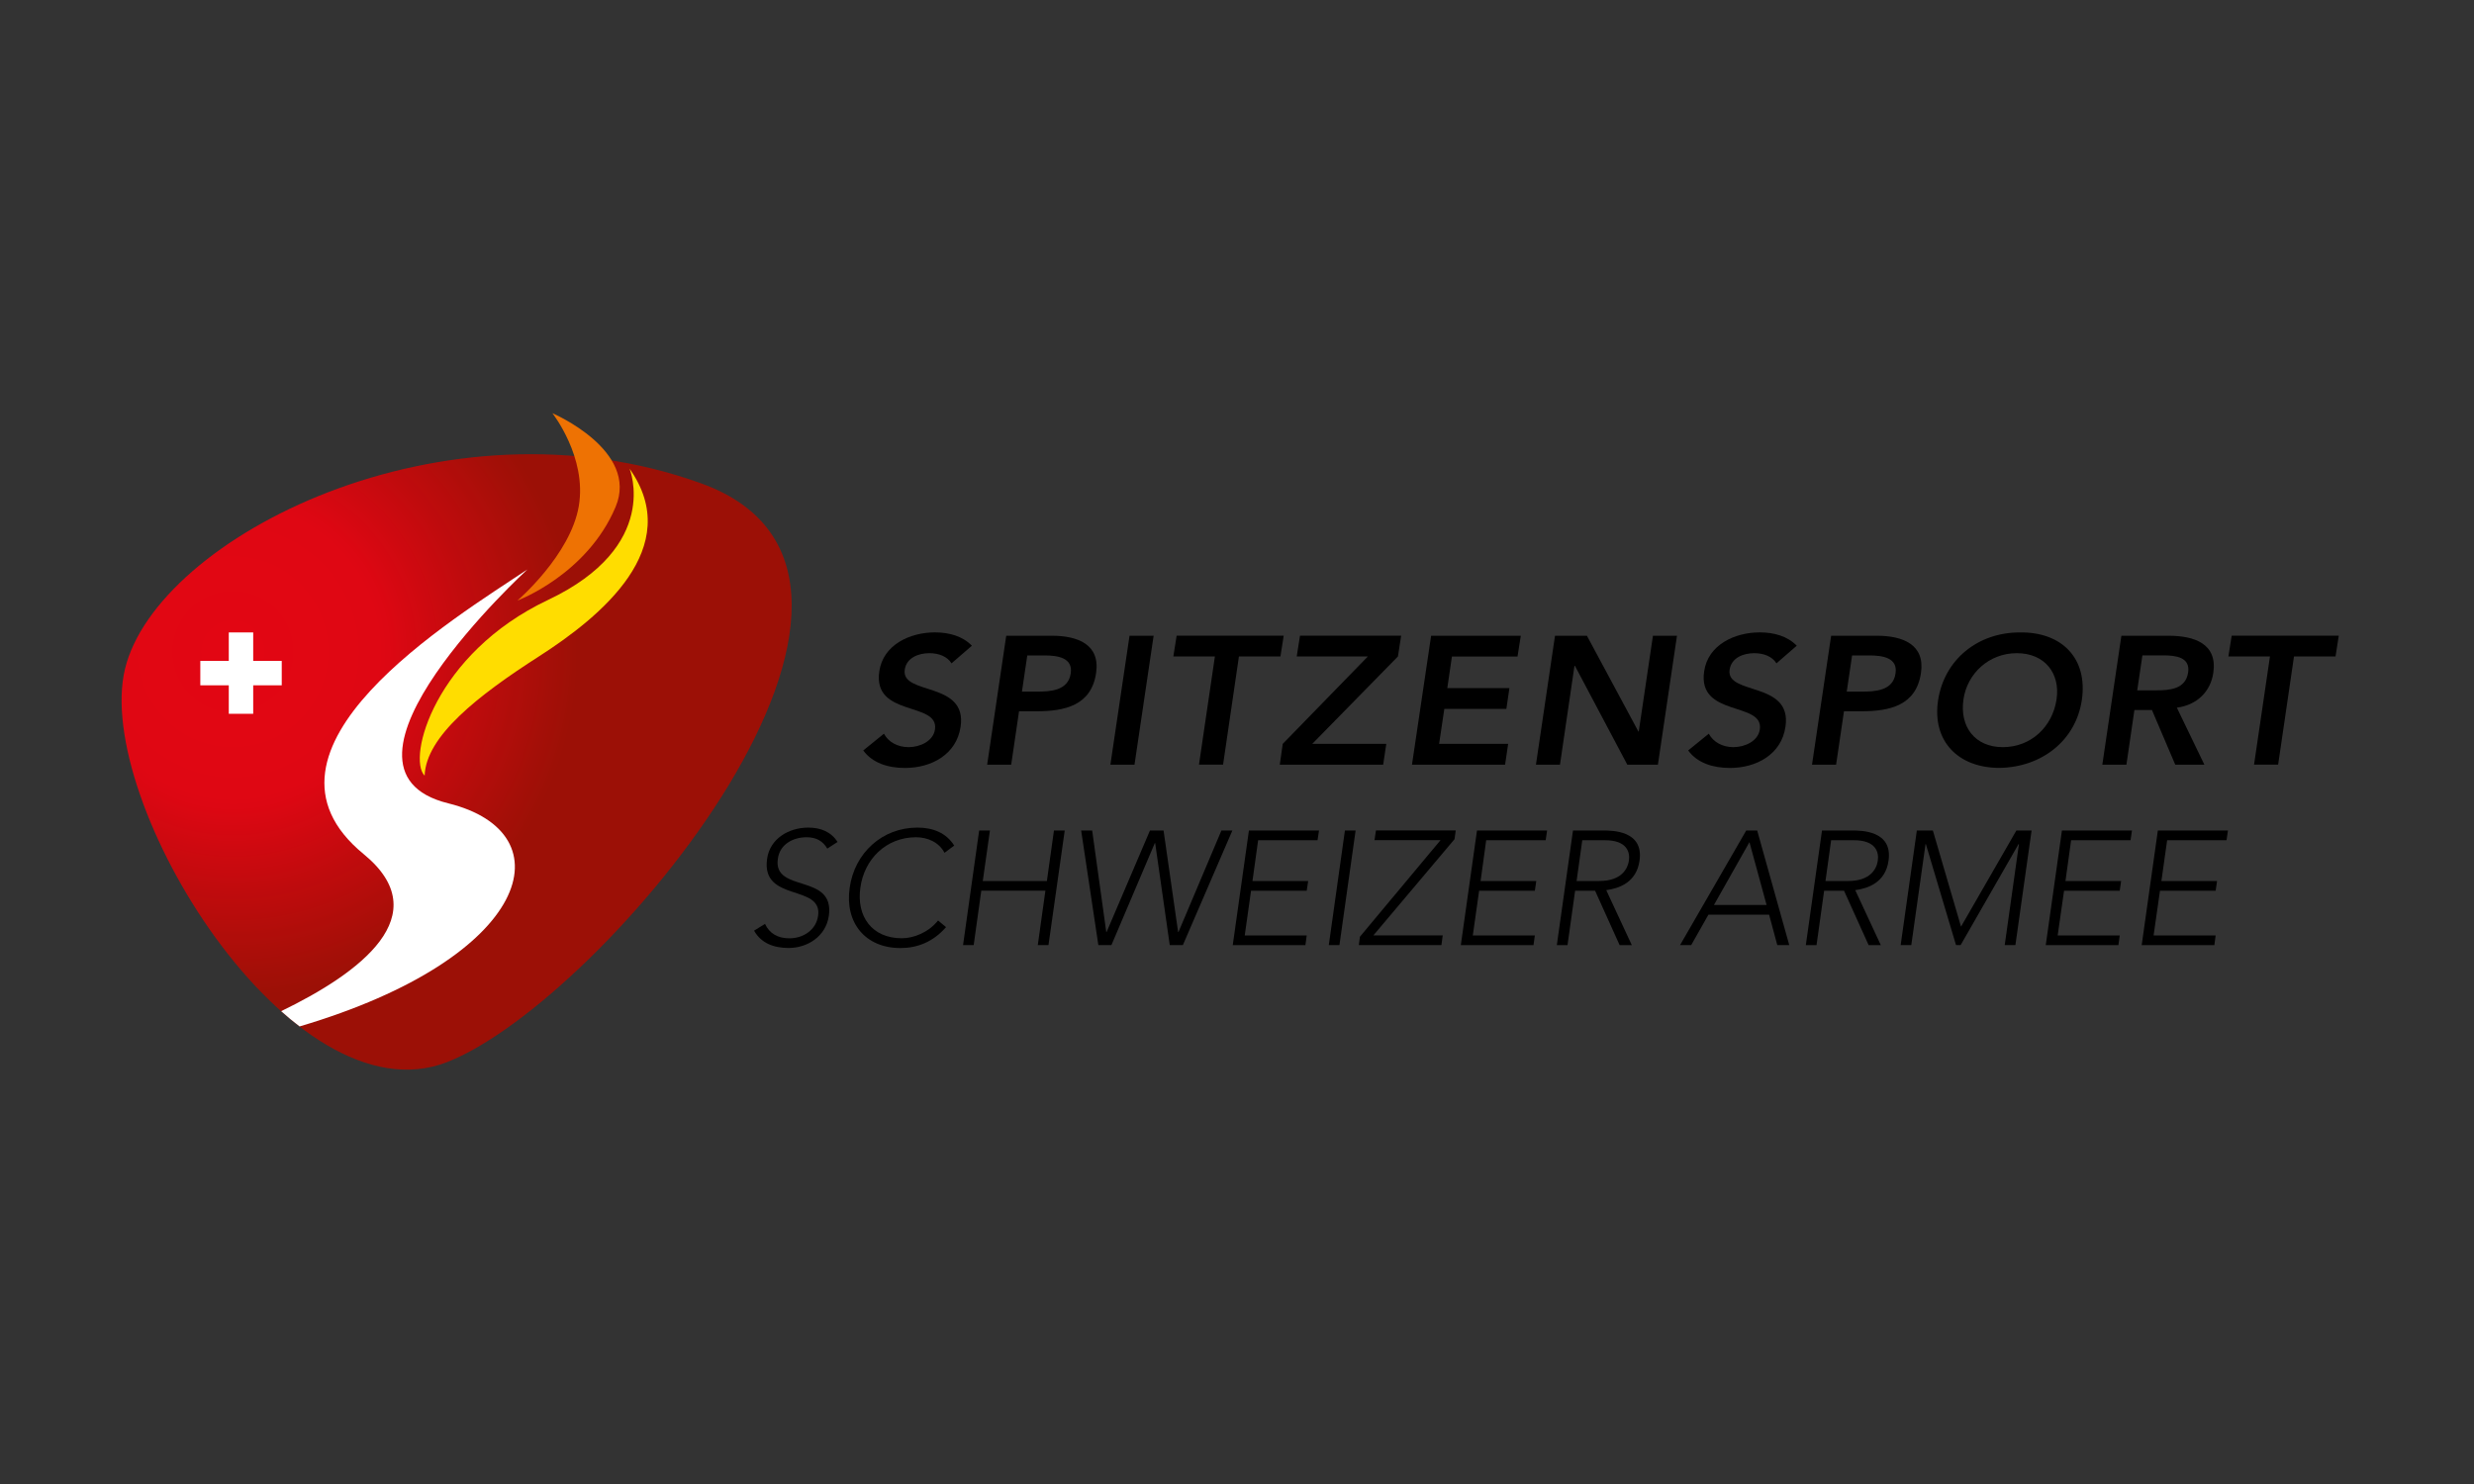
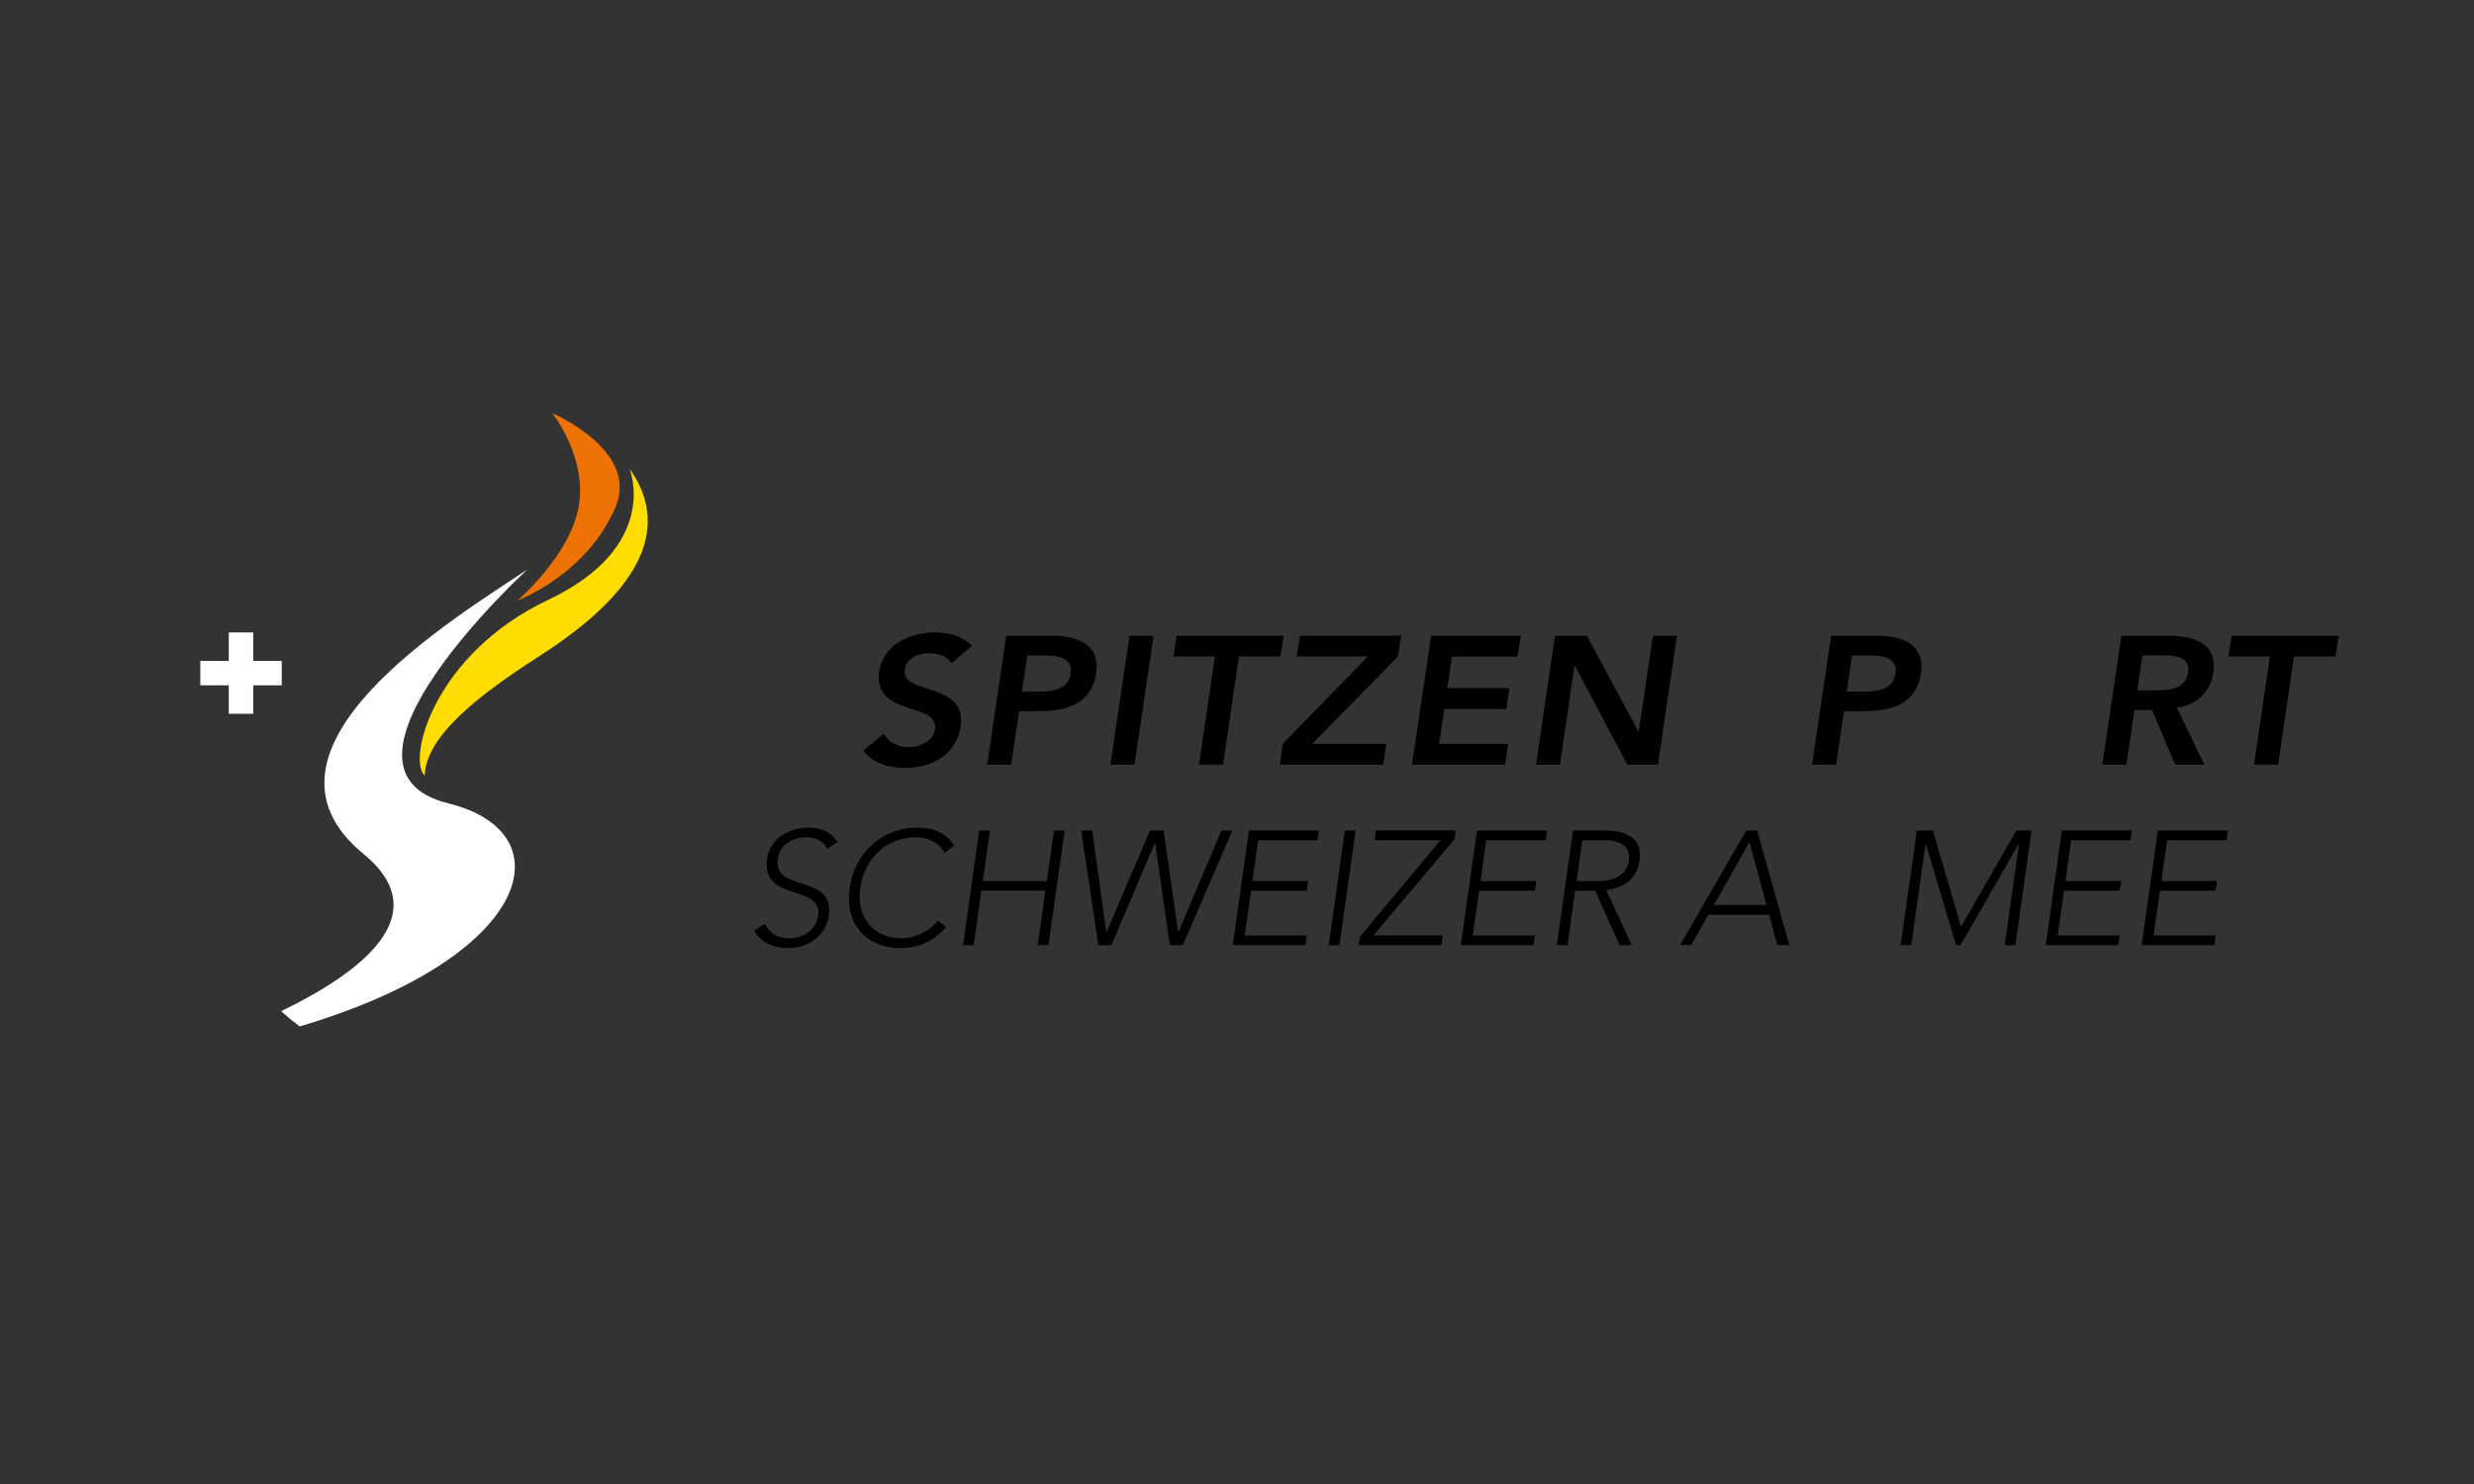
<svg xmlns="http://www.w3.org/2000/svg" width="200" zoomAndPan="magnify" viewBox="0 0 150 90" height="120" preserveAspectRatio="xMidYMid meet" version="1.2">
  <rect x="0" y="0" width="150" height="90" fill="#333333" stroke="none" />
  <defs>
    <clipPath id="bf0166c06d">
      <path d="M 7 27 L 48 27 L 48 65 L 7 65 Z M 7 27 " />
    </clipPath>
    <clipPath id="ce82fc5448">
-       <path d="M 7.578 40.57 C 5.652 48.566 17.645 68.109 27.117 64.41 C 36.594 60.707 58.059 34.945 42.516 29.316 C 26.973 23.691 9.504 32.574 7.578 40.57 Z M 7.578 40.57 " />
-     </clipPath>
+       </clipPath>
    <radialGradient gradientTransform="matrix(1,0,0,1,-8.724,17.097)" id="989a2a94e9" gradientUnits="userSpaceOnUse" r="20.907" cx="22.845" fx="22.845" cy="22.425" fy="22.425">
      <stop style="stop-color:#e30613;stop-opacity:1;" offset="0" />
      <stop style="stop-color:#e20613;stop-opacity:1;" offset="0.062" />
      <stop style="stop-color:#e10613;stop-opacity:1;" offset="0.121" />
      <stop style="stop-color:#e10713;stop-opacity:1;" offset="0.23" />
      <stop style="stop-color:#e00713;stop-opacity:1;" offset="0.324" />
      <stop style="stop-color:#df0713;stop-opacity:1;" offset="0.406" />
      <stop style="stop-color:#df0713;stop-opacity:1;" offset="0.422" />
      <stop style="stop-color:#de0713;stop-opacity:1;" offset="0.438" />
      <stop style="stop-color:#dd0713;stop-opacity:1;" offset="0.445" />
      <stop style="stop-color:#dd0713;stop-opacity:1;" offset="0.453" />
      <stop style="stop-color:#dc0712;stop-opacity:1;" offset="0.461" />
      <stop style="stop-color:#db0712;stop-opacity:1;" offset="0.469" />
      <stop style="stop-color:#da0812;stop-opacity:1;" offset="0.477" />
      <stop style="stop-color:#d90812;stop-opacity:1;" offset="0.484" />
      <stop style="stop-color:#d80812;stop-opacity:1;" offset="0.492" />
      <stop style="stop-color:#d70812;stop-opacity:1;" offset="0.5" />
      <stop style="stop-color:#d60811;stop-opacity:1;" offset="0.508" />
      <stop style="stop-color:#d60811;stop-opacity:1;" offset="0.512" />
      <stop style="stop-color:#d50811;stop-opacity:1;" offset="0.516" />
      <stop style="stop-color:#d50811;stop-opacity:1;" offset="0.52" />
      <stop style="stop-color:#d40811;stop-opacity:1;" offset="0.523" />
      <stop style="stop-color:#d40811;stop-opacity:1;" offset="0.527" />
      <stop style="stop-color:#d30811;stop-opacity:1;" offset="0.531" />
      <stop style="stop-color:#d30911;stop-opacity:1;" offset="0.535" />
      <stop style="stop-color:#d30911;stop-opacity:1;" offset="0.539" />
      <stop style="stop-color:#d20911;stop-opacity:1;" offset="0.543" />
      <stop style="stop-color:#d20911;stop-opacity:1;" offset="0.547" />
      <stop style="stop-color:#d10910;stop-opacity:1;" offset="0.551" />
      <stop style="stop-color:#d10910;stop-opacity:1;" offset="0.555" />
      <stop style="stop-color:#d00910;stop-opacity:1;" offset="0.559" />
      <stop style="stop-color:#d00910;stop-opacity:1;" offset="0.562" />
      <stop style="stop-color:#cf0910;stop-opacity:1;" offset="0.566" />
      <stop style="stop-color:#cf0910;stop-opacity:1;" offset="0.57" />
      <stop style="stop-color:#ce0910;stop-opacity:1;" offset="0.574" />
      <stop style="stop-color:#ce0910;stop-opacity:1;" offset="0.578" />
      <stop style="stop-color:#cd0910;stop-opacity:1;" offset="0.582" />
      <stop style="stop-color:#cd0910;stop-opacity:1;" offset="0.586" />
      <stop style="stop-color:#cd0910;stop-opacity:1;" offset="0.59" />
      <stop style="stop-color:#cc090f;stop-opacity:1;" offset="0.594" />
      <stop style="stop-color:#cc0a0f;stop-opacity:1;" offset="0.598" />
      <stop style="stop-color:#cb0a0f;stop-opacity:1;" offset="0.602" />
      <stop style="stop-color:#cb0a0f;stop-opacity:1;" offset="0.605" />
      <stop style="stop-color:#ca0a0f;stop-opacity:1;" offset="0.609" />
      <stop style="stop-color:#ca0a0f;stop-opacity:1;" offset="0.613" />
      <stop style="stop-color:#c90a0f;stop-opacity:1;" offset="0.617" />
      <stop style="stop-color:#c90a0f;stop-opacity:1;" offset="0.621" />
      <stop style="stop-color:#c80a0f;stop-opacity:1;" offset="0.625" />
      <stop style="stop-color:#c80a0f;stop-opacity:1;" offset="0.629" />
      <stop style="stop-color:#c70a0e;stop-opacity:1;" offset="0.637" />
      <stop style="stop-color:#c60a0e;stop-opacity:1;" offset="0.645" />
      <stop style="stop-color:#c50a0e;stop-opacity:1;" offset="0.652" />
      <stop style="stop-color:#c40b0e;stop-opacity:1;" offset="0.66" />
      <stop style="stop-color:#c30b0e;stop-opacity:1;" offset="0.668" />
      <stop style="stop-color:#c20b0d;stop-opacity:1;" offset="0.676" />
      <stop style="stop-color:#c10b0d;stop-opacity:1;" offset="0.684" />
      <stop style="stop-color:#c00b0d;stop-opacity:1;" offset="0.691" />
      <stop style="stop-color:#bf0b0d;stop-opacity:1;" offset="0.699" />
      <stop style="stop-color:#be0b0d;stop-opacity:1;" offset="0.707" />
      <stop style="stop-color:#bd0b0d;stop-opacity:1;" offset="0.715" />
      <stop style="stop-color:#bd0c0c;stop-opacity:1;" offset="0.723" />
      <stop style="stop-color:#bc0c0c;stop-opacity:1;" offset="0.73" />
      <stop style="stop-color:#bb0c0c;stop-opacity:1;" offset="0.738" />
      <stop style="stop-color:#ba0c0c;stop-opacity:1;" offset="0.746" />
      <stop style="stop-color:#b90c0c;stop-opacity:1;" offset="0.754" />
      <stop style="stop-color:#b90c0c;stop-opacity:1;" offset="0.758" />
      <stop style="stop-color:#b80c0c;stop-opacity:1;" offset="0.762" />
      <stop style="stop-color:#b80c0b;stop-opacity:1;" offset="0.766" />
      <stop style="stop-color:#b70c0b;stop-opacity:1;" offset="0.77" />
      <stop style="stop-color:#b70c0b;stop-opacity:1;" offset="0.773" />
      <stop style="stop-color:#b60c0b;stop-opacity:1;" offset="0.777" />
      <stop style="stop-color:#b60d0b;stop-opacity:1;" offset="0.781" />
      <stop style="stop-color:#b50d0b;stop-opacity:1;" offset="0.785" />
      <stop style="stop-color:#b50d0b;stop-opacity:1;" offset="0.789" />
      <stop style="stop-color:#b40d0b;stop-opacity:1;" offset="0.793" />
      <stop style="stop-color:#b40d0b;stop-opacity:1;" offset="0.797" />
      <stop style="stop-color:#b30d0b;stop-opacity:1;" offset="0.801" />
      <stop style="stop-color:#b30d0b;stop-opacity:1;" offset="0.805" />
      <stop style="stop-color:#b30d0a;stop-opacity:1;" offset="0.809" />
      <stop style="stop-color:#b20d0a;stop-opacity:1;" offset="0.812" />
      <stop style="stop-color:#b10d0a;stop-opacity:1;" offset="0.816" />
      <stop style="stop-color:#b00d0a;stop-opacity:1;" offset="0.824" />
      <stop style="stop-color:#b00d0a;stop-opacity:1;" offset="0.832" />
      <stop style="stop-color:#af0e0a;stop-opacity:1;" offset="0.84" />
      <stop style="stop-color:#ae0e0a;stop-opacity:1;" offset="0.848" />
      <stop style="stop-color:#ad0e09;stop-opacity:1;" offset="0.855" />
      <stop style="stop-color:#ac0e09;stop-opacity:1;" offset="0.863" />
      <stop style="stop-color:#ab0e09;stop-opacity:1;" offset="0.871" />
      <stop style="stop-color:#aa0e09;stop-opacity:1;" offset="0.879" />
      <stop style="stop-color:#aa0e09;stop-opacity:1;" offset="0.883" />
      <stop style="stop-color:#a90e09;stop-opacity:1;" offset="0.887" />
      <stop style="stop-color:#a90e09;stop-opacity:1;" offset="0.891" />
      <stop style="stop-color:#a80e08;stop-opacity:1;" offset="0.895" />
      <stop style="stop-color:#a80e08;stop-opacity:1;" offset="0.898" />
      <stop style="stop-color:#a70f08;stop-opacity:1;" offset="0.902" />
      <stop style="stop-color:#a70f08;stop-opacity:1;" offset="0.906" />
      <stop style="stop-color:#a60f08;stop-opacity:1;" offset="0.91" />
      <stop style="stop-color:#a50f08;stop-opacity:1;" offset="0.918" />
      <stop style="stop-color:#a40f08;stop-opacity:1;" offset="0.926" />
      <stop style="stop-color:#a30f08;stop-opacity:1;" offset="0.934" />
      <stop style="stop-color:#a30f07;stop-opacity:1;" offset="0.941" />
      <stop style="stop-color:#a20f07;stop-opacity:1;" offset="0.945" />
      <stop style="stop-color:#a20f07;stop-opacity:1;" offset="0.949" />
      <stop style="stop-color:#a10f07;stop-opacity:1;" offset="0.953" />
      <stop style="stop-color:#a10f07;stop-opacity:1;" offset="0.957" />
      <stop style="stop-color:#a01007;stop-opacity:1;" offset="0.965" />
      <stop style="stop-color:#9f1007;stop-opacity:1;" offset="0.973" />
      <stop style="stop-color:#9f1007;stop-opacity:1;" offset="0.977" />
      <stop style="stop-color:#9e1006;stop-opacity:1;" offset="0.98" />
      <stop style="stop-color:#9d1006;stop-opacity:1;" offset="0.988" />
      <stop style="stop-color:#9d1006;stop-opacity:1;" offset="0.992" />
      <stop style="stop-color:#9c1006;stop-opacity:1;" offset="1" />
    </radialGradient>
  </defs>
  <g id="c60c9405f7">
    <path style=" stroke:none;fill-rule:nonzero;fill:#000000;fill-opacity:1;" d="M 57.691 40.23 C 57.438 39.812 56.914 39.613 56.348 39.613 C 55.676 39.613 54.957 39.898 54.855 40.617 C 54.625 42.188 58.656 41.293 58.242 44.074 C 57.996 45.754 56.477 46.574 54.867 46.574 C 53.848 46.574 52.895 46.277 52.34 45.512 L 53.594 44.496 C 53.871 45.016 54.438 45.312 55.09 45.312 C 55.762 45.312 56.582 44.961 56.688 44.238 C 56.941 42.527 52.895 43.512 53.312 40.715 C 53.547 39.102 55.168 38.352 56.688 38.352 C 57.547 38.352 58.367 38.582 58.926 39.16 Z M 57.691 40.23 " />
    <path style=" stroke:none;fill-rule:nonzero;fill:#000000;fill-opacity:1;" d="M 61.008 38.555 L 63.77 38.555 C 65.355 38.555 66.711 39.086 66.457 40.816 C 66.168 42.785 64.566 43.137 62.828 43.137 L 61.785 43.137 L 61.309 46.375 L 59.852 46.375 Z M 62.84 41.945 C 63.672 41.945 64.762 41.898 64.918 40.844 C 65.066 39.883 64.117 39.75 63.328 39.75 L 62.285 39.75 L 61.961 41.945 Z M 62.84 41.945 " />
    <path style=" stroke:none;fill-rule:nonzero;fill:#000000;fill-opacity:1;" d="M 68.484 38.555 L 69.945 38.555 L 68.785 46.375 L 67.324 46.375 Z M 68.484 38.555 " />
    <path style=" stroke:none;fill-rule:nonzero;fill:#000000;fill-opacity:1;" d="M 73.66 39.812 L 71.141 39.812 L 71.34 38.551 L 77.832 38.551 L 77.633 39.812 L 75.117 39.812 L 74.156 46.371 L 72.695 46.371 Z M 73.66 39.812 " />
    <path style=" stroke:none;fill-rule:nonzero;fill:#000000;fill-opacity:1;" d="M 77.773 45.113 L 82.934 39.812 L 78.621 39.812 L 78.82 38.551 L 84.953 38.551 L 84.758 39.812 L 79.562 45.113 L 84.051 45.113 L 83.863 46.375 L 77.594 46.375 Z M 77.773 45.113 " />
    <path style=" stroke:none;fill-rule:nonzero;fill:#000000;fill-opacity:1;" d="M 86.77 38.555 L 92.207 38.555 L 92.008 39.816 L 88.031 39.816 L 87.75 41.734 L 91.516 41.734 L 91.332 42.992 L 87.57 42.992 L 87.254 45.113 L 91.441 45.113 L 91.254 46.375 L 85.609 46.375 Z M 86.77 38.555 " />
    <path style=" stroke:none;fill-rule:nonzero;fill:#000000;fill-opacity:1;" d="M 94.281 38.555 L 96.215 38.555 L 99.336 44.363 L 99.359 44.363 L 100.219 38.555 L 101.676 38.555 L 100.52 46.375 L 98.664 46.375 L 95.488 40.379 L 95.461 40.379 L 94.582 46.375 L 93.125 46.375 Z M 94.281 38.555 " />
-     <path style=" stroke:none;fill-rule:nonzero;fill:#000000;fill-opacity:1;" d="M 107.707 40.23 C 107.453 39.812 106.93 39.613 106.363 39.613 C 105.688 39.613 104.973 39.898 104.867 40.617 C 104.637 42.188 108.672 41.293 108.254 44.074 C 108.012 45.754 106.492 46.574 104.883 46.574 C 103.863 46.574 102.91 46.277 102.355 45.512 L 103.605 44.496 C 103.883 45.016 104.449 45.312 105.098 45.312 C 105.773 45.312 106.594 44.961 106.699 44.238 C 106.953 42.527 102.906 43.512 103.324 40.715 C 103.555 39.102 105.18 38.352 106.699 38.352 C 107.559 38.352 108.379 38.582 108.938 39.16 Z M 107.707 40.23 " />
    <path style=" stroke:none;fill-rule:nonzero;fill:#000000;fill-opacity:1;" d="M 111.023 38.555 L 113.781 38.555 C 115.371 38.555 116.727 39.086 116.469 40.816 C 116.18 42.785 114.582 43.137 112.844 43.137 L 111.801 43.137 L 111.324 46.375 L 109.863 46.375 Z M 112.852 41.945 C 113.688 41.945 114.777 41.898 114.926 40.844 C 115.078 39.883 114.129 39.75 113.34 39.75 L 112.293 39.75 L 111.969 41.945 Z M 112.852 41.945 " />
-     <path style=" stroke:none;fill-rule:nonzero;fill:#000000;fill-opacity:1;" d="M 122.453 38.355 C 125.027 38.312 126.594 39.945 126.223 42.453 C 125.863 44.895 123.809 46.527 121.234 46.57 C 118.707 46.57 117.145 44.934 117.504 42.492 C 117.875 39.992 119.926 38.355 122.453 38.355 Z M 121.434 45.312 C 123.141 45.312 124.449 44.074 124.691 42.406 C 124.922 40.848 123.984 39.613 122.281 39.613 C 120.586 39.613 119.277 40.848 119.047 42.406 C 118.801 44.074 119.742 45.312 121.434 45.312 Z M 121.434 45.312 " />
    <path style=" stroke:none;fill-rule:nonzero;fill:#000000;fill-opacity:1;" d="M 128.621 38.555 L 131.473 38.555 C 133.047 38.555 134.449 39.039 134.195 40.797 C 134.035 41.926 133.223 42.754 131.984 42.918 L 133.652 46.375 L 131.887 46.375 L 130.473 43.059 L 129.41 43.059 L 128.926 46.375 L 127.465 46.375 Z M 130.719 41.867 C 131.543 41.867 132.516 41.801 132.668 40.781 C 132.805 39.855 131.914 39.746 131.16 39.746 L 129.895 39.746 L 129.582 41.867 Z M 130.719 41.867 " />
    <path style=" stroke:none;fill-rule:nonzero;fill:#000000;fill-opacity:1;" d="M 137.629 39.812 L 135.109 39.812 L 135.309 38.551 L 141.801 38.551 L 141.605 39.812 L 139.086 39.812 L 138.125 46.371 L 136.664 46.371 Z M 137.629 39.812 " />
    <path style=" stroke:none;fill-rule:nonzero;fill:#000000;fill-opacity:1;" d="M 46.383 56.031 C 46.648 56.613 47.168 56.906 47.855 56.906 C 48.73 56.906 49.488 56.375 49.602 55.539 C 49.879 53.594 46.141 54.738 46.508 52.094 C 46.676 50.855 47.836 50.191 49.004 50.191 C 49.758 50.191 50.387 50.445 50.781 51.062 L 50.16 51.465 C 49.895 51.016 49.504 50.777 48.906 50.777 C 48.07 50.777 47.273 51.211 47.16 52.094 C 46.867 54.184 50.621 52.93 50.254 55.539 C 50.074 56.797 48.945 57.492 47.82 57.492 C 46.906 57.492 46.148 57.199 45.719 56.441 Z M 46.383 56.031 " />
    <path style=" stroke:none;fill-rule:nonzero;fill:#000000;fill-opacity:1;" d="M 57.359 56.227 C 56.57 57.133 55.613 57.496 54.59 57.496 C 52.469 57.496 51.211 55.965 51.516 53.844 C 51.809 51.723 53.5 50.191 55.617 50.191 C 56.562 50.191 57.363 50.504 57.855 51.281 L 57.266 51.719 C 56.926 51.074 56.238 50.777 55.539 50.777 C 53.723 50.777 52.395 52.109 52.164 53.84 C 51.918 55.566 52.859 56.902 54.676 56.902 C 55.375 56.902 56.285 56.566 56.875 55.824 Z M 57.359 56.227 " />
    <path style=" stroke:none;fill-rule:nonzero;fill:#000000;fill-opacity:1;" d="M 59.367 50.367 L 60.02 50.367 L 59.586 53.43 L 63.473 53.43 L 63.902 50.367 L 64.555 50.367 L 63.57 57.316 L 62.922 57.316 L 63.383 54.016 L 59.496 54.016 L 59.035 57.316 L 58.391 57.316 Z M 59.367 50.367 " />
    <path style=" stroke:none;fill-rule:nonzero;fill:#000000;fill-opacity:1;" d="M 65.551 50.367 L 66.219 50.367 L 67.074 56.523 L 67.094 56.523 L 69.723 50.367 L 70.547 50.367 L 71.43 56.523 L 71.453 56.523 L 74.055 50.367 L 74.719 50.367 L 71.719 57.316 L 70.922 57.316 L 70.039 51.133 L 70.016 51.133 L 67.387 57.316 L 66.594 57.316 Z M 65.551 50.367 " />
    <path style=" stroke:none;fill-rule:nonzero;fill:#000000;fill-opacity:1;" d="M 75.723 50.367 L 79.973 50.367 L 79.883 50.957 L 76.281 50.957 L 75.938 53.43 L 79.316 53.43 L 79.227 54.02 L 75.852 54.02 L 75.469 56.73 L 79.227 56.73 L 79.148 57.32 L 74.742 57.32 Z M 75.723 50.367 " />
    <path style=" stroke:none;fill-rule:nonzero;fill:#000000;fill-opacity:1;" d="M 81.543 50.367 L 82.191 50.367 L 81.211 57.316 L 80.566 57.316 Z M 81.543 50.367 " />
    <path style=" stroke:none;fill-rule:nonzero;fill:#000000;fill-opacity:1;" d="M 82.453 56.809 L 87.34 50.953 L 83.336 50.953 L 83.426 50.363 L 88.262 50.363 L 88.188 50.895 L 83.27 56.727 L 87.473 56.727 L 87.395 57.316 L 82.387 57.316 Z M 82.453 56.809 " />
    <path style=" stroke:none;fill-rule:nonzero;fill:#000000;fill-opacity:1;" d="M 89.551 50.367 L 93.801 50.367 L 93.715 50.957 L 90.109 50.957 L 89.77 53.43 L 93.145 53.43 L 93.059 54.02 L 89.68 54.02 L 89.297 56.73 L 93.059 56.73 L 92.977 57.32 L 88.57 57.32 Z M 89.551 50.367 " />
    <path style=" stroke:none;fill-rule:nonzero;fill:#000000;fill-opacity:1;" d="M 95.371 50.367 L 97.199 50.367 C 97.75 50.367 99.668 50.367 99.406 52.195 C 99.223 53.52 98.16 53.883 97.387 53.984 L 98.938 57.32 L 98.199 57.32 L 96.711 54.02 L 95.5 54.02 L 95.039 57.32 L 94.391 57.32 Z M 95.59 53.43 L 96.965 53.43 C 98.328 53.43 98.691 52.672 98.762 52.195 C 98.832 51.711 98.676 50.957 97.309 50.957 L 95.934 50.957 Z M 95.59 53.43 " />
    <path style=" stroke:none;fill-rule:nonzero;fill:#000000;fill-opacity:1;" d="M 105.875 50.367 L 106.539 50.367 L 108.484 57.316 L 107.758 57.316 L 107.262 55.473 L 103.582 55.473 L 102.539 57.316 L 101.863 57.316 Z M 106.07 51.074 L 103.918 54.883 L 107.109 54.883 Z M 106.07 51.074 " />
-     <path style=" stroke:none;fill-rule:nonzero;fill:#000000;fill-opacity:1;" d="M 110.469 50.367 L 112.293 50.367 C 112.844 50.367 114.766 50.367 114.504 52.195 C 114.32 53.52 113.258 53.883 112.484 53.984 L 114.035 57.32 L 113.297 57.32 L 111.805 54.02 L 110.598 54.02 L 110.137 57.32 L 109.488 57.32 Z M 110.68 53.43 L 112.059 53.43 C 113.422 53.43 113.785 52.672 113.852 52.195 C 113.922 51.711 113.766 50.957 112.398 50.957 L 111.023 50.957 Z M 110.68 53.43 " />
    <path style=" stroke:none;fill-rule:nonzero;fill:#000000;fill-opacity:1;" d="M 116.219 50.367 L 117.191 50.367 L 118.898 56.199 L 122.254 50.367 L 123.176 50.367 L 122.195 57.316 L 121.547 57.316 L 122.41 51.191 L 122.387 51.191 L 118.875 57.316 L 118.594 57.316 L 116.766 51.191 L 116.746 51.191 L 115.883 57.316 L 115.238 57.316 Z M 116.219 50.367 " />
    <path style=" stroke:none;fill-rule:nonzero;fill:#000000;fill-opacity:1;" d="M 125.016 50.367 L 129.262 50.367 L 129.176 50.957 L 125.574 50.957 L 125.23 53.43 L 128.605 53.43 L 128.52 54.02 L 125.145 54.02 L 124.758 56.73 L 128.52 56.73 L 128.441 57.32 L 124.035 57.32 Z M 125.016 50.367 " />
    <path style=" stroke:none;fill-rule:nonzero;fill:#000000;fill-opacity:1;" d="M 130.832 50.367 L 135.082 50.367 L 134.996 50.957 L 131.395 50.957 L 131.047 53.43 L 134.422 53.43 L 134.336 54.02 L 130.961 54.02 L 130.574 56.73 L 134.336 56.73 L 134.258 57.32 L 129.852 57.32 Z M 130.832 50.367 " />
    <g clip-rule="nonzero" clip-path="url(#bf0166c06d)">
      <g clip-rule="nonzero" clip-path="url(#ce82fc5448)">
        <path style=" stroke:none;fill-rule:nonzero;fill:url(#989a2a94e9);" d="M 5.93 23.691 L 5.93 66.727 L 58.059 66.727 L 58.059 23.691 Z M 5.93 23.691 " />
      </g>
    </g>
    <path style=" stroke:none;fill-rule:nonzero;fill:#ee7203;fill-opacity:1;" d="M 33.492 25.059 C 33.492 25.059 38.77 27.312 37.324 30.742 C 35.594 34.855 31.371 36.422 31.371 36.422 C 31.371 36.422 34.59 33.668 35.094 30.688 C 35.594 27.723 33.492 25.059 33.492 25.059 Z M 33.492 25.059 " />
    <path style=" stroke:none;fill-rule:nonzero;fill:#ffffff;fill-opacity:1;" d="M 17.082 40.082 L 17.082 41.562 L 15.352 41.562 L 15.352 43.289 L 13.871 43.289 L 13.871 41.562 L 12.145 41.562 L 12.145 40.082 L 13.871 40.082 L 13.871 38.355 L 15.352 38.355 L 15.352 40.082 Z M 17.082 40.082 " />
    <path style=" stroke:none;fill-rule:nonzero;fill:#ffdd00;fill-opacity:1;" d="M 25.746 47.043 C 25.828 44.652 28.957 42.195 32.688 39.801 C 36.418 37.406 41.551 33.207 38.172 28.426 C 38.172 28.426 40.109 33.125 33.23 36.383 C 26.355 39.637 24.68 45.98 25.746 47.043 Z M 25.746 47.043 " />
    <path style=" stroke:none;fill-rule:nonzero;fill:#ffffff;fill-opacity:1;" d="M 17.047 61.324 C 17.414 61.656 17.785 61.961 18.164 62.25 C 32.273 58.074 34.391 50.5 27.176 48.719 C 18.773 46.645 31.977 34.535 31.977 34.535 C 27.574 37.484 14.301 45.449 22.047 51.797 C 26.559 55.496 21.805 59.023 17.047 61.324 Z M 17.047 61.324 " />
  </g>
</svg>